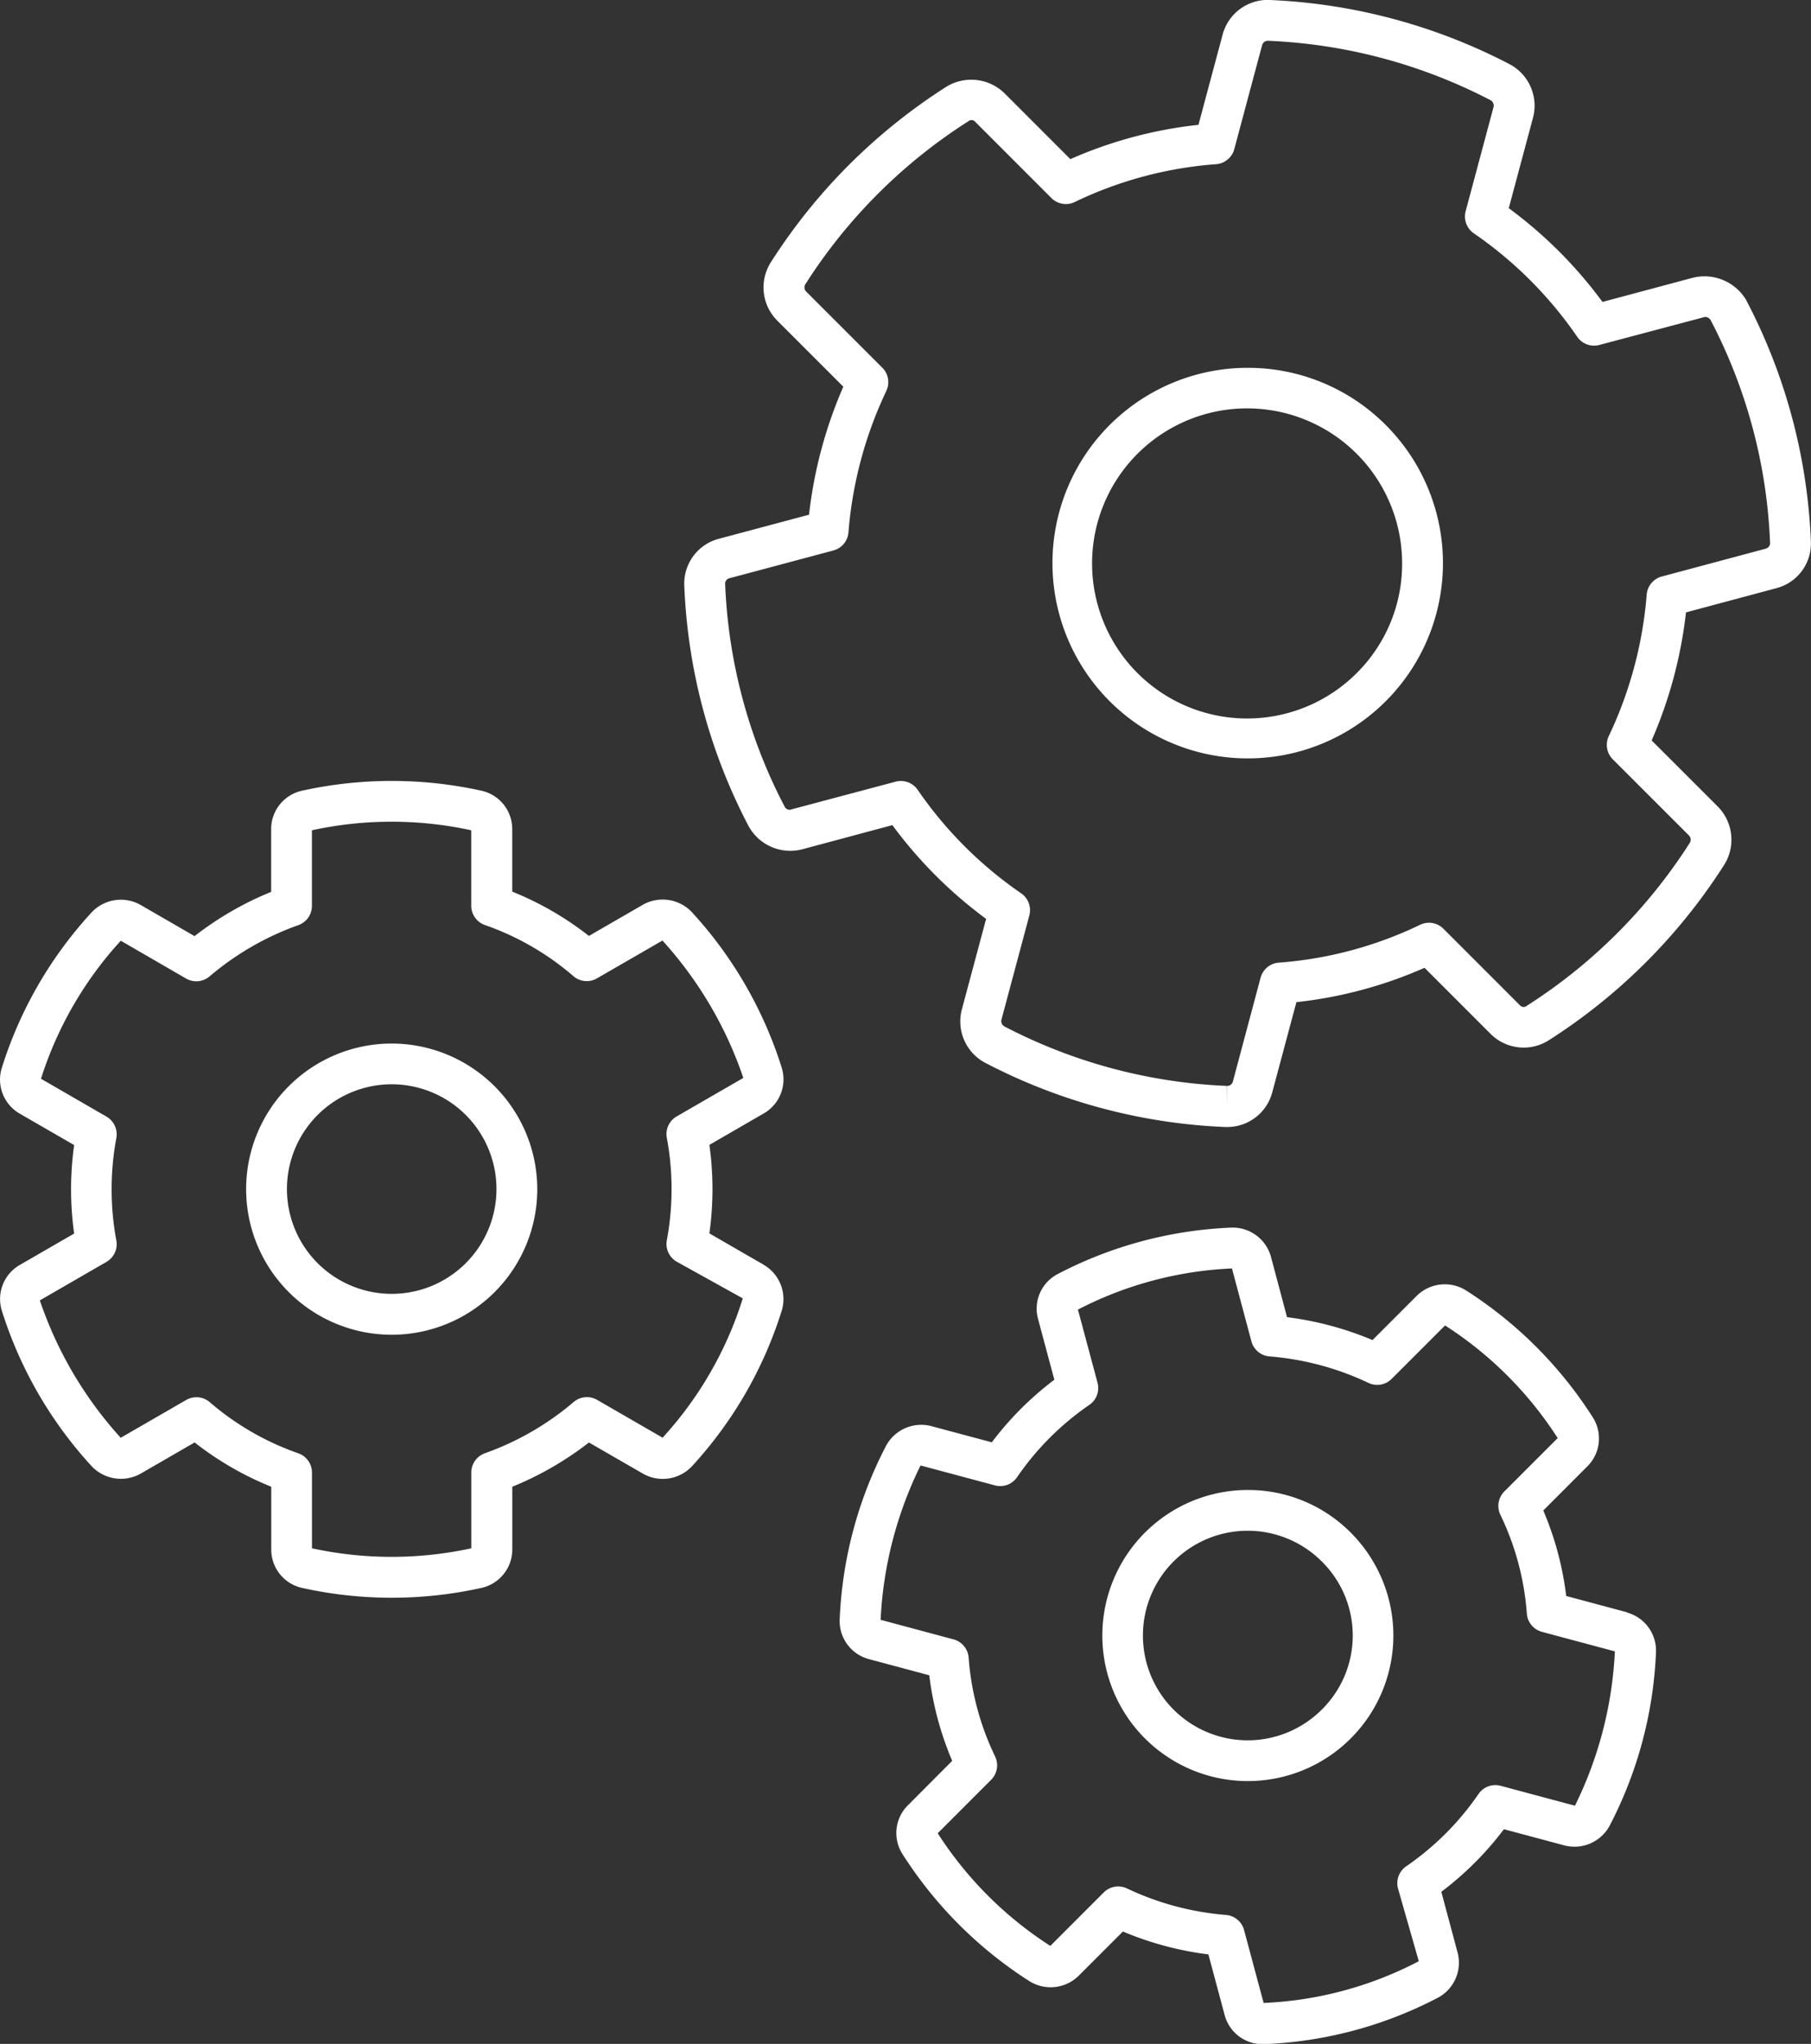
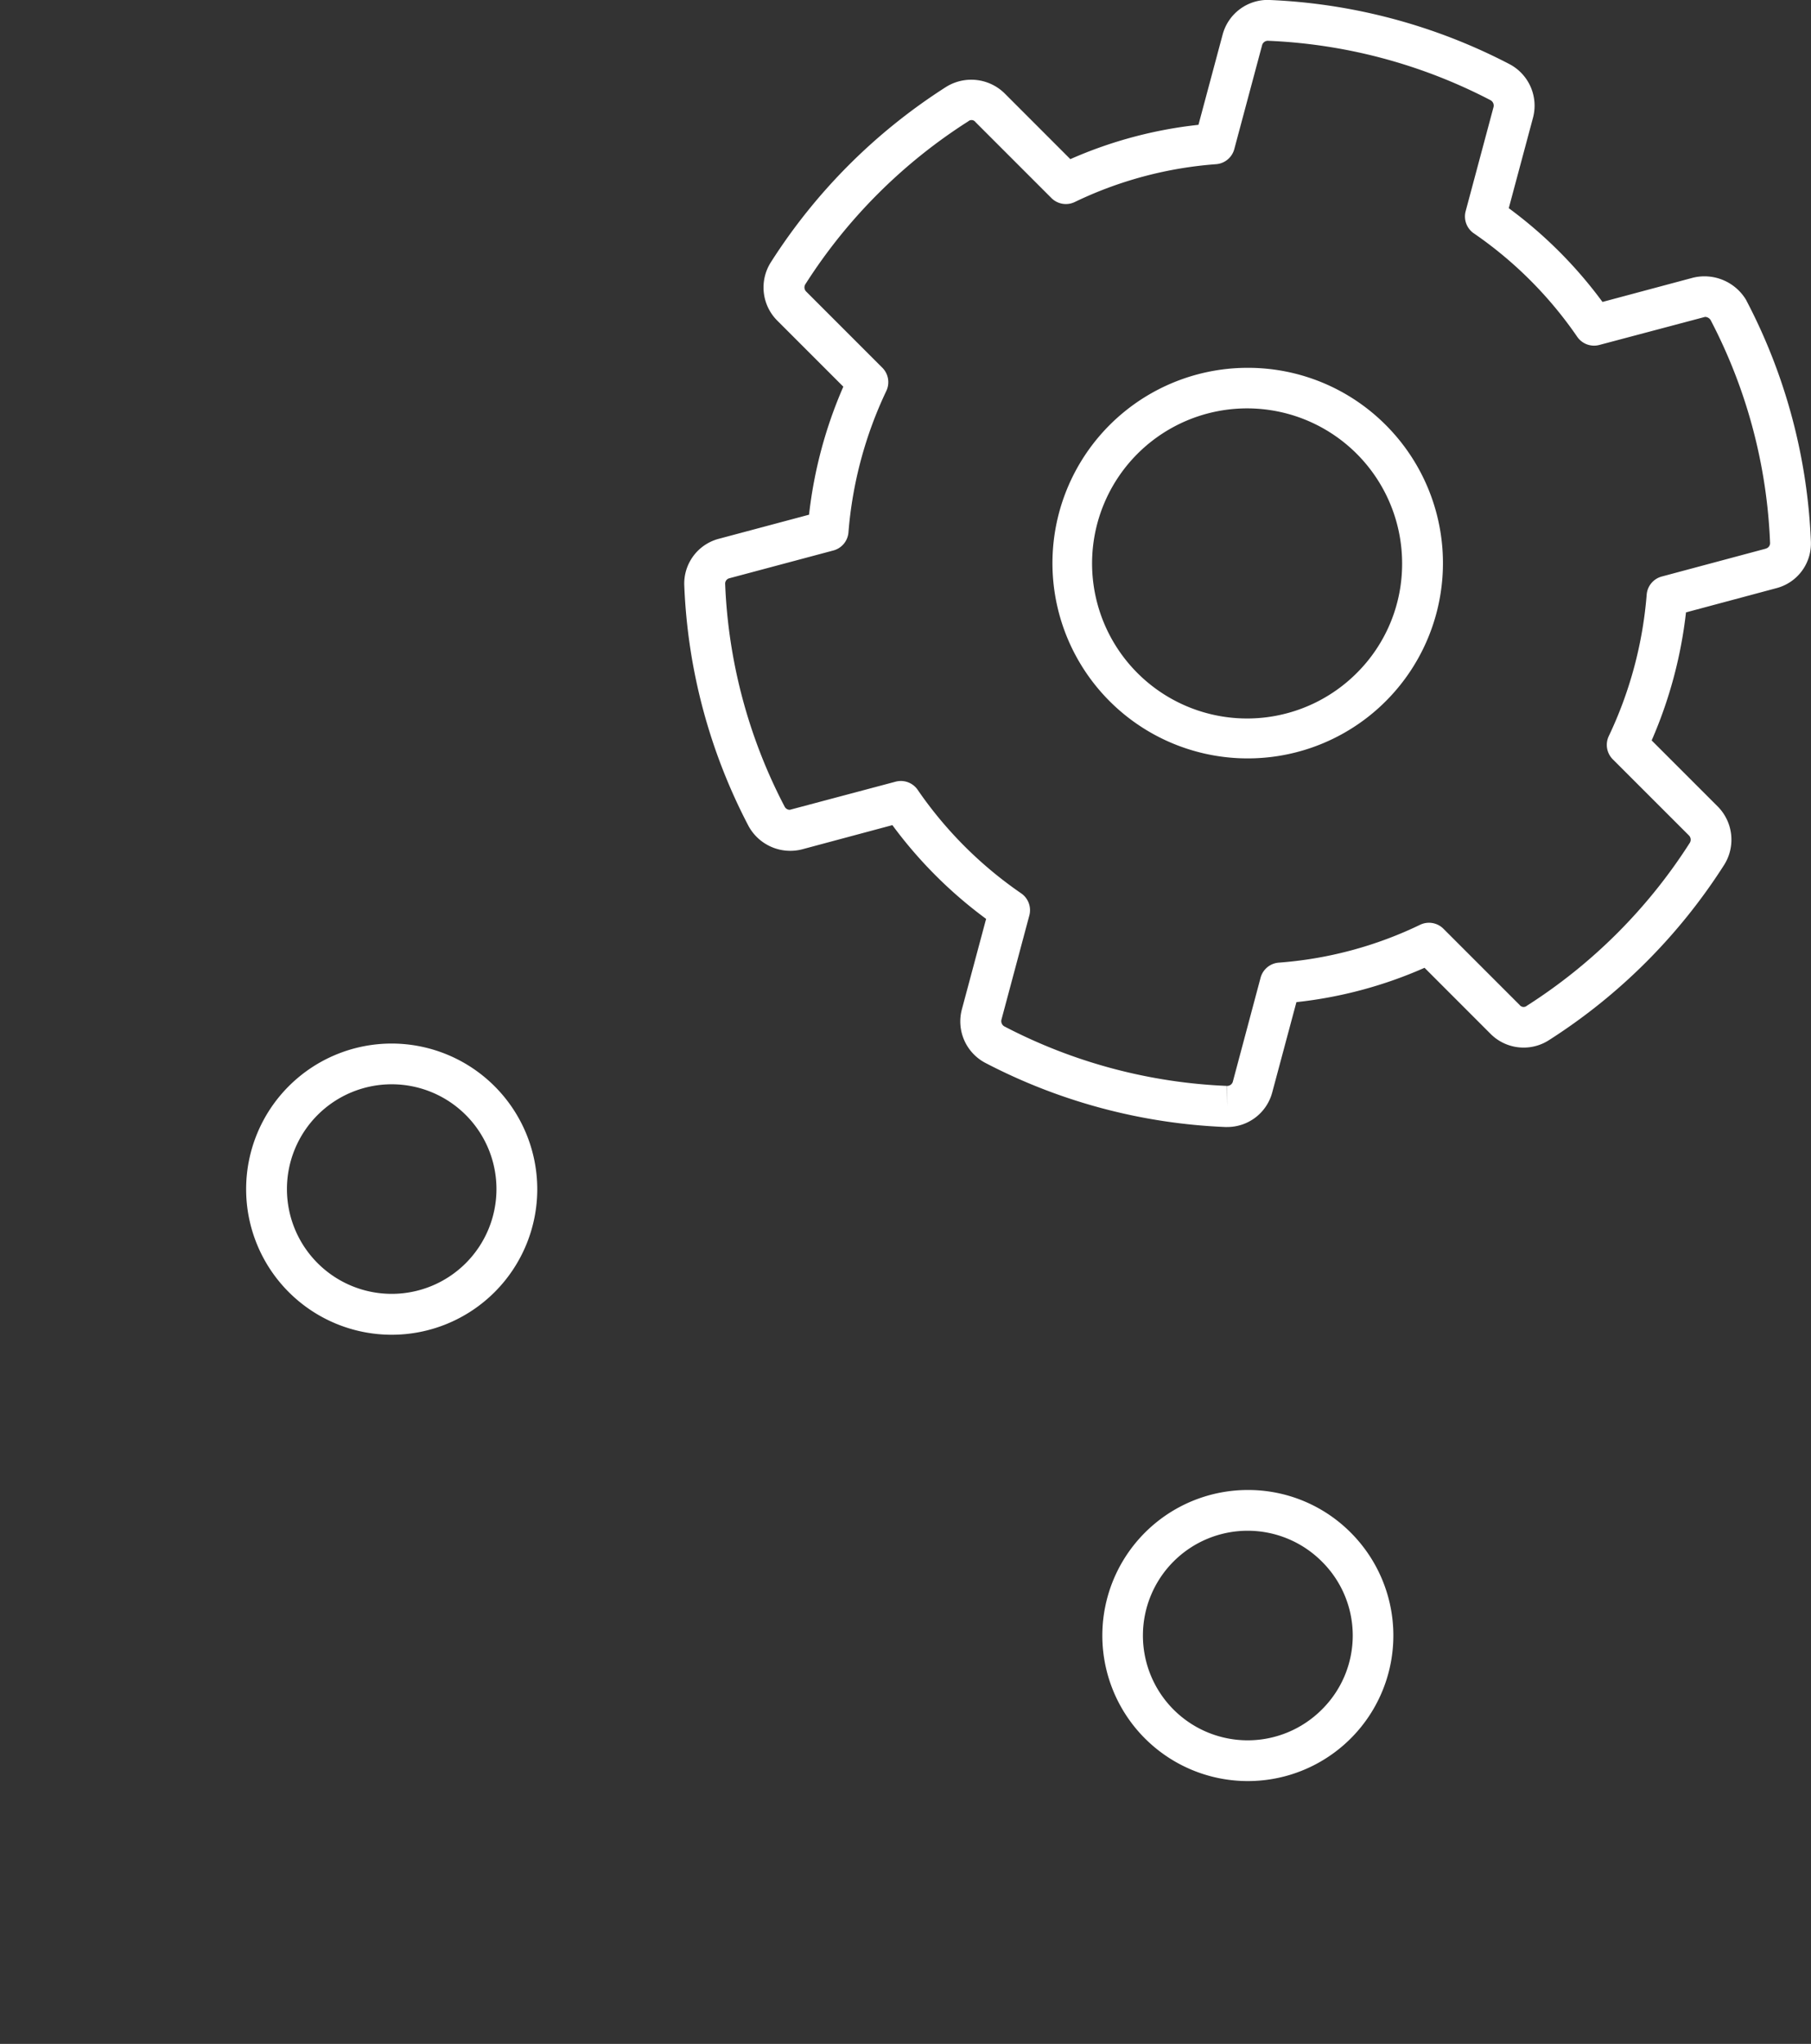
<svg xmlns="http://www.w3.org/2000/svg" width="69.148" height="78.023" viewBox="0 0 69.148 78.023">
  <rect x="0" y="0" width="69.148" height="78.023" fill="#333333" stroke="none" />
  <g id="noun-setup-5114025" transform="translate(-68.243 -0.003)">
    <path id="Path_45" data-name="Path 45" d="M218.34,612.67a5.558,5.558,0,1,0,5.558,5.558A5.564,5.564,0,0,0,218.34,612.67Zm0,9.555a4,4,0,1,1,4-4A4,4,0,0,1,218.34,622.225Z" transform="translate(-135.141 -572.831)" fill="#fff" />
-     <path id="Path_46" data-name="Path 46" d="M97.408,476.979l-2.079-1.2a12.2,12.2,0,0,0,0-3.379l2.075-1.2a1.5,1.5,0,0,0,.687-1.746,15.744,15.744,0,0,0-3.439-5.947,1.538,1.538,0,0,0-1.846-.283l-2.077,1.2a11.967,11.967,0,0,0-2.927-1.691v-2.392a1.5,1.5,0,0,0-1.173-1.46,15.9,15.9,0,0,0-6.858,0,1.5,1.5,0,0,0-1.175,1.461v2.4a12.333,12.333,0,0,0-2.925,1.689l-2.077-1.2a1.529,1.529,0,0,0-1.844.285,15.643,15.643,0,0,0-3.438,5.945,1.5,1.5,0,0,0,.683,1.746l2.079,1.2a12.2,12.2,0,0,0,0,3.378L69,476.983a1.5,1.5,0,0,0-.687,1.746,15.743,15.743,0,0,0,3.438,5.946,1.539,1.539,0,0,0,1.847.284l2.076-1.2A12.006,12.006,0,0,0,78.6,485.45v2.4a1.5,1.5,0,0,0,1.171,1.461,15.811,15.811,0,0,0,6.86,0,1.505,1.505,0,0,0,1.173-1.461v-2.4a12.325,12.325,0,0,0,2.926-1.689l2.081,1.2a1.529,1.529,0,0,0,1.844-.284A15.666,15.666,0,0,0,98.1,478.7a1.515,1.515,0,0,0-.7-1.723Zm-3.863,6.6-2.5-1.443a.779.779,0,0,0-.9.081,10.8,10.8,0,0,1-3.388,1.955.782.782,0,0,0-.519.735V487.8a14.319,14.319,0,0,1-6.083,0V484.91a.78.78,0,0,0-.523-.737,10.439,10.439,0,0,1-3.38-1.951.781.781,0,0,0-.9-.084l-2.5,1.443a14.9,14.9,0,0,1-3.088-5.245l2.544-1.469a.78.78,0,0,0,.377-.819,10.682,10.682,0,0,1,0-3.908.782.782,0,0,0-.377-.819l-2.5-1.445a14.1,14.1,0,0,1,3.047-5.269l2.491,1.442a.783.783,0,0,0,.9-.081,10.811,10.811,0,0,1,3.388-1.956.781.781,0,0,0,.519-.735v-2.886a14.283,14.283,0,0,1,6.083,0v2.88a.78.78,0,0,0,.523.737,10.437,10.437,0,0,1,3.378,1.951.777.777,0,0,0,.9.084l2.5-1.443a14.905,14.905,0,0,1,3.088,5.244l-2.544,1.469a.78.78,0,0,0-.377.819,10.649,10.649,0,0,1,0,3.908.781.781,0,0,0,.377.819l2.523,1.4a14.062,14.062,0,0,1-3.062,5.319Z" transform="translate(0 -428.693)" fill="#fff" />
    <path id="Path_47" data-name="Path 47" d="M693.362,215.95a7.455,7.455,0,1,0,5.282,2.183,7.423,7.423,0,0,0-5.282-2.183Zm4.18,11.646a5.919,5.919,0,1,1,1.727-4.179,5.875,5.875,0,0,1-1.727,4.179Z" transform="translate(-577.49 -201.906)" fill="#fff" />
    <path id="Path_48" data-name="Path 48" d="M510.659,11.472a1.855,1.855,0,0,0-2.044-.867l-3.452.924a16.812,16.812,0,0,0-3.578-3.579l.924-3.447a1.792,1.792,0,0,0-.893-2.05A21.8,21.8,0,0,0,492.389,0a1.782,1.782,0,0,0-1.728,1.319l-.924,3.449a16.507,16.507,0,0,0-4.892,1.31l-2.518-2.519a1.817,1.817,0,0,0-2.218-.243,21.867,21.867,0,0,0-6.7,6.7,1.79,1.79,0,0,0,.241,2.221l2.527,2.527a16.927,16.927,0,0,0-1.309,4.887l-3.45.921a1.767,1.767,0,0,0-1.313,1.795,21.621,21.621,0,0,0,2.448,9.159,1.816,1.816,0,0,0,2.047.9l3.45-.925a16.848,16.848,0,0,0,3.579,3.579l-.924,3.448a1.788,1.788,0,0,0,.892,2.048,21.741,21.741,0,0,0,9.162,2.449l.07,0a1.777,1.777,0,0,0,1.724-1.318l.924-3.449a16.451,16.451,0,0,0,4.892-1.311l2.524,2.525a1.776,1.776,0,0,0,1.262.521h0a1.776,1.776,0,0,0,.957-.279,21.9,21.9,0,0,0,6.7-6.7,1.8,1.8,0,0,0-.243-2.219l-2.528-2.527a16.966,16.966,0,0,0,1.311-4.888l3.453-.925a1.761,1.761,0,0,0,1.315-1.795,21.667,21.667,0,0,0-2.463-9.187Zm.742,9.475-3.974,1.064a.779.779,0,0,0-.576.691,15.422,15.422,0,0,1-1.447,5.4.781.781,0,0,0,.153.887l2.91,2.909a.229.229,0,0,1,.03.279,20.345,20.345,0,0,1-6.219,6.218.191.191,0,0,1-.279-.03l-2.909-2.909a.781.781,0,0,0-.89-.151,14.945,14.945,0,0,1-5.391,1.445.78.78,0,0,0-.7.576L491.048,41.3a.223.223,0,0,1-.215.156v.78l-.008-.78a20.153,20.153,0,0,1-8.491-2.267.231.231,0,0,1-.119-.264l1.064-3.975a.781.781,0,0,0-.311-.845,15.29,15.29,0,0,1-3.951-3.95.779.779,0,0,0-.643-.339.791.791,0,0,0-.2.026l-4.038,1.074a.219.219,0,0,1-.2-.121,20.064,20.064,0,0,1-2.271-8.5.212.212,0,0,1,.161-.218l3.97-1.06a.78.78,0,0,0,.577-.691,15.418,15.418,0,0,1,1.446-5.4.78.78,0,0,0-.153-.886l-2.909-2.909a.224.224,0,0,1-.029-.278,20.3,20.3,0,0,1,6.22-6.219.186.186,0,0,1,.275.03l2.9,2.9a.781.781,0,0,0,.89.151,14.965,14.965,0,0,1,5.392-1.444.78.78,0,0,0,.7-.576l1.065-3.978a.227.227,0,0,1,.223-.157,20.188,20.188,0,0,1,8.488,2.264.235.235,0,0,1,.122.267l-1.064,3.974a.782.782,0,0,0,.311.845,15.267,15.267,0,0,1,3.949,3.95.78.78,0,0,0,.845.311L509.08,12.1a.258.258,0,0,1,.211.119,20.05,20.05,0,0,1,2.271,8.507.213.213,0,0,1-.161.218Z" transform="translate(-375.734)" fill="#fff" />
    <path id="Path_49" data-name="Path 49" d="M721.087,874.788a5.556,5.556,0,1,0,3.931,1.625,5.52,5.52,0,0,0-3.931-1.625Zm2.828,8.383a4,4,0,1,1,0-5.654,3.972,3.972,0,0,1,0,5.654Z" transform="translate(-605.203 -817.907)" fill="#fff" />
-     <path id="Path_50" data-name="Path 50" d="M591.375,735.415l-2.317-.62a11.986,11.986,0,0,0-.875-3.265l1.691-1.692a1.5,1.5,0,0,0,.2-1.862,15.836,15.836,0,0,0-4.849-4.851,1.526,1.526,0,0,0-1.863.2l-1.7,1.7a12.343,12.343,0,0,0-3.263-.874l-.618-2.319a1.516,1.516,0,0,0-1.5-1.1h0a15.672,15.672,0,0,0-6.636,1.772,1.486,1.486,0,0,0-.752,1.717l.621,2.318a12.2,12.2,0,0,0-2.388,2.389l-2.315-.619a1.523,1.523,0,0,0-1.72.749,15.741,15.741,0,0,0-1.773,6.637,1.5,1.5,0,0,0,1.106,1.506l2.315.621a12.011,12.011,0,0,0,.875,3.266l-1.695,1.7a1.49,1.49,0,0,0-.2,1.863,15.85,15.85,0,0,0,4.851,4.852,1.527,1.527,0,0,0,1.862-.2l1.7-1.7a12.376,12.376,0,0,0,3.264.874l.622,2.319a1.492,1.492,0,0,0,1.437,1.106l.069,0a15.633,15.633,0,0,0,6.66-1.785,1.515,1.515,0,0,0,.727-1.711l-.621-2.319a12.192,12.192,0,0,0,2.39-2.389l2.314.619a1.525,1.525,0,0,0,1.721-.749,15.751,15.751,0,0,0,1.772-6.639,1.506,1.506,0,0,0-1.1-1.5Zm-1.98,7.386-2.839-.76a.776.776,0,0,0-.845.311,10.673,10.673,0,0,1-2.764,2.763.78.78,0,0,0-.311.845l.793,2.777a14.056,14.056,0,0,1-5.924,1.593l-.747-2.784a.78.78,0,0,0-.691-.576,10.823,10.823,0,0,1-3.78-1.012.779.779,0,0,0-.886.153l-2.04,2.041a14.27,14.27,0,0,1-4.3-4.3l2.04-2.041a.78.78,0,0,0,.151-.89,10.474,10.474,0,0,1-1.01-3.77.781.781,0,0,0-.576-.7l-2.785-.747a14.9,14.9,0,0,1,1.525-5.892l2.839.76a.779.779,0,0,0,.845-.311,10.67,10.67,0,0,1,2.762-2.763.78.78,0,0,0,.311-.845l-.748-2.791a14.113,14.113,0,0,1,5.881-1.571l.742,2.781a.779.779,0,0,0,.691.577,10.827,10.827,0,0,1,3.778,1.011.778.778,0,0,0,.886-.153l2.04-2.04a14.278,14.278,0,0,1,4.3,4.3l-2.037,2.037a.78.78,0,0,0-.151.891,10.434,10.434,0,0,1,1.01,3.768.78.78,0,0,0,.576.7l2.785.746a14.885,14.885,0,0,1-1.524,5.892Z" transform="translate(-461.014 -673.867)" fill="#fff" />
  </g>
</svg>